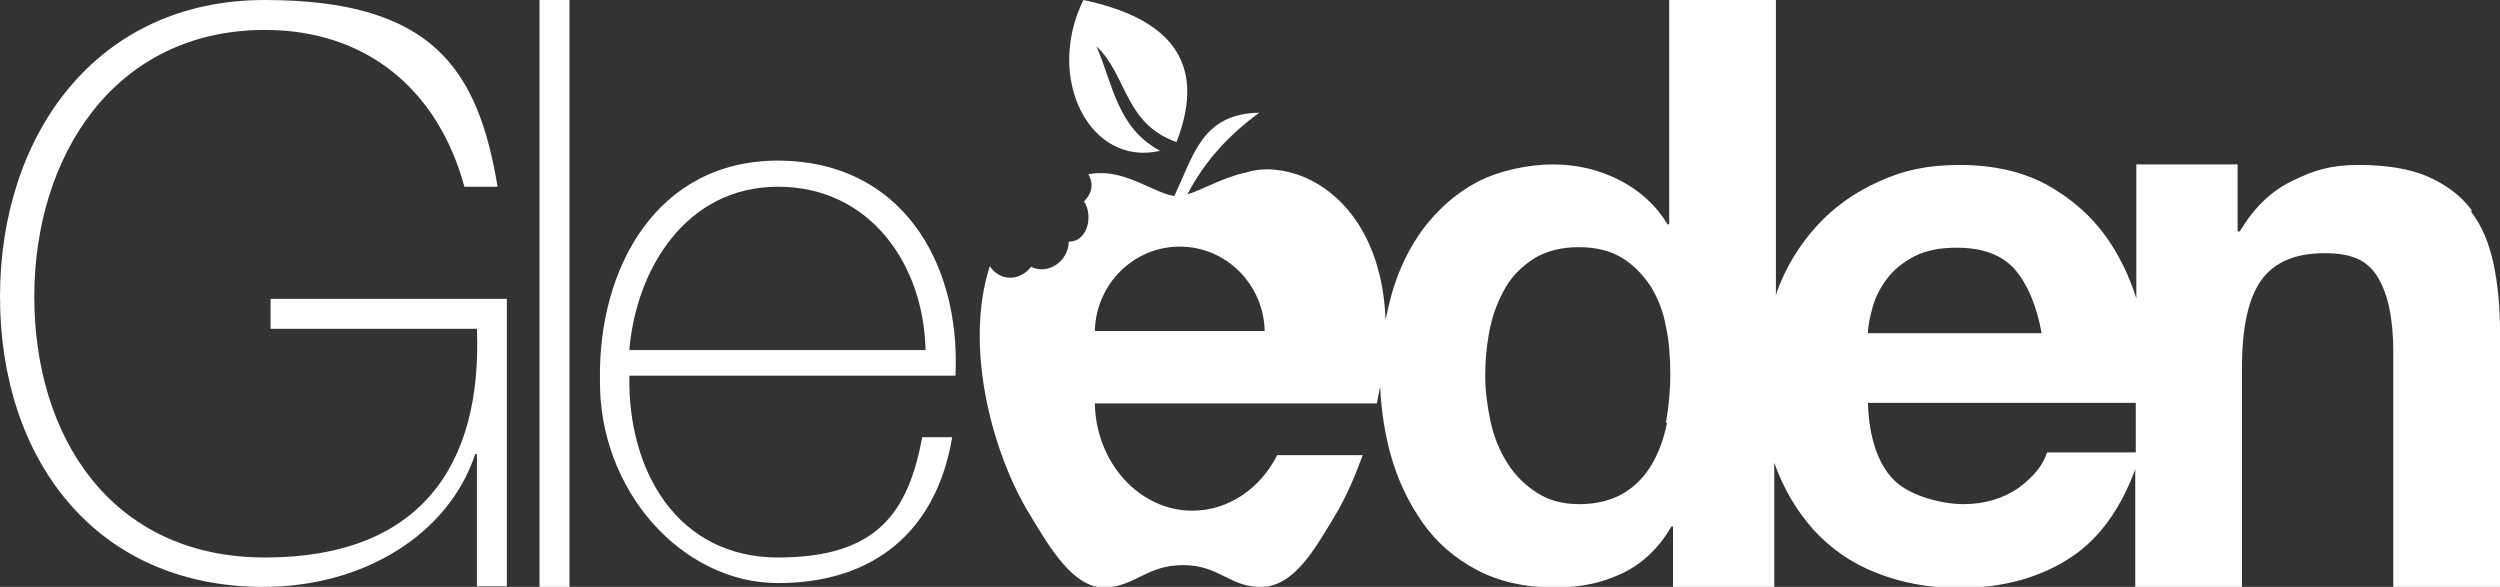
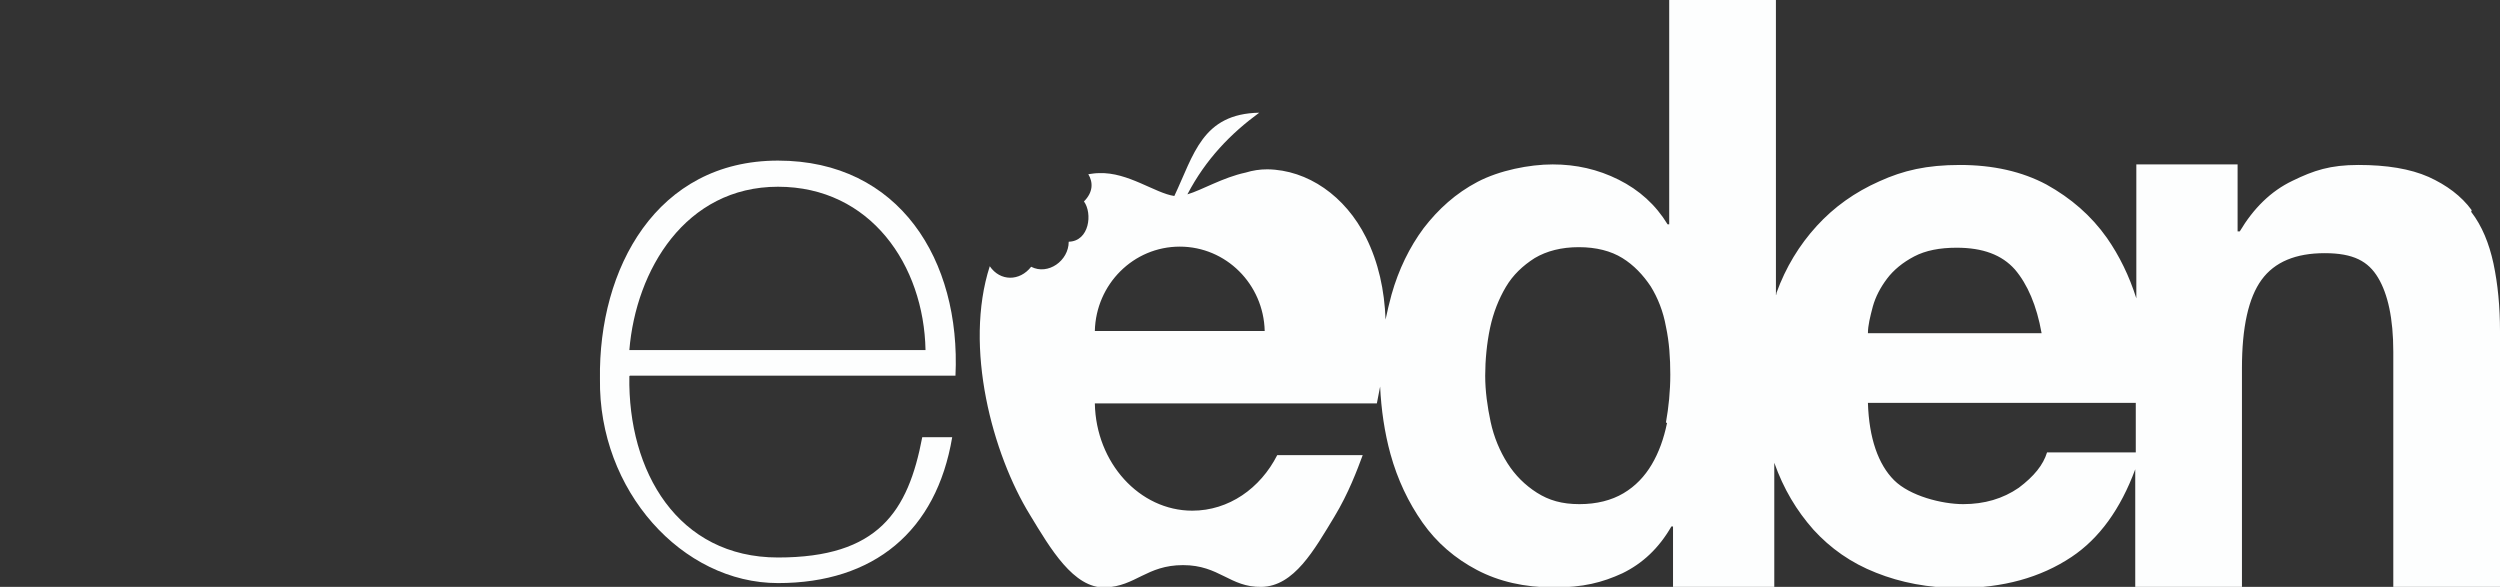
<svg xmlns="http://www.w3.org/2000/svg" id="Calque_1" version="1.1" viewBox="0 0 459.2 107.8">
  <rect x="0" y="0" width="459.2" height="107.8" fill="#333333" stroke="none" />
  <defs>
    <style>
      .st0 {
        fill: #fdfefe;
      }
    </style>
  </defs>
-   <path class="st0" d="M93.1,54.9v52.8h-5.5v-24.3h-.3c-5,15-20.8,24.4-38.9,24.4C17.3,107.8,0,84.1,0,54.5S17.6,0,48.6,0s39.2,12.8,42.8,34.3h-6.1c-4.8-17.7-17.9-28.8-36.6-28.8C20.9,5.5,6.3,28.8,6.3,54.5s14.1,47.9,42.4,47.9,39.9-16.7,38.9-42h-37.9v-5.5h43.4Z" />
-   <path class="st0" d="M104.6,0v107.8h-5.5V0h5.5Z" />
  <path class="st0" d="M115.6,69.1c-.3,17.5,8.9,33.3,27.3,33.3s23.9-8.4,26.5-22.1h5.5c-2.9,17.3-14.4,26.8-32,26.8s-33-17-32.7-37.5c-.3-20.3,10.4-40.1,32.7-40.1s33.6,18.3,32.6,39.5h-59.8ZM170,64.3c-.3-15.6-10.1-30-27.1-30s-26.1,15.3-27.3,30h54.4Z" />
  <path class="st0" d="M454,38.6c-1.9-2.6-4.6-4.6-7.9-6.1-3.4-1.5-7.7-2.2-12.9-2.2s-8.2,1-12.1,2.9c-4,1.9-7.2,5.1-9.7,9.3h-.4v-12.3h-18.6v24.6c-1.3-4.1-3.1-7.8-5.4-11.1-2.9-4.1-6.6-7.3-11.1-9.8-4.5-2.4-9.8-3.6-15.9-3.6s-10.4,1-14.8,3c-4.5,2-8.3,4.7-11.5,8.2-3.2,3.5-5.7,7.6-7.4,12.3,0,.1,0,.3-.1.4V0h-19.6v41.2h-.3c-2.2-3.6-5.2-6.3-9-8.2-3.8-1.9-7.8-2.8-12.1-2.8s-9.8,1.1-13.8,3.2c-4,2.1-7.2,5-9.9,8.5-2.6,3.5-4.6,7.6-5.9,12.2-.4,1.5-.8,3.1-1.1,4.6-.2-5.4-1.3-10.5-3.6-15.1-3.8-7.6-10.7-12.4-18.1-12.5-1.4,0-2.7.2-4,.6-4.2.9-8,3.2-10.7,4,3.4-6.5,8-11.2,13.2-15-10.5.2-12,7.7-15.6,15.3-3.5-.5-8.5-4.4-13.8-4.2-.7,0-1.3.1-2,.2.9,1.5.9,3.3-.8,5,1.6,2.2,1,7.3-2.8,7.4,0,3.5-3.8,6.2-6.9,4.6-2.1,2.7-5.7,2.7-7.6-.1-4.8,14.9.5,34.5,7.4,45.7,3.7,6.1,8,13.5,13.8,13.3,5.6-.2,7.6-4.1,14.3-4.1s8.6,4.1,14.4,4c6-.1,9.7-6.8,13.4-12.9,2.6-4.3,4.2-8.6,5.2-11.3h-15.7c-3.1,6.1-8.9,10.2-15.6,10.2-9.7,0-17.7-8.8-17.9-19.7h51.8c.2-1,.4-2,.6-3.1.2,4.2.8,8.4,1.9,12.4,1.3,4.7,3.3,8.9,5.9,12.6,2.6,3.7,6,6.6,10,8.7,4,2.1,8.7,3.2,14.1,3.2s8.9-.9,12.6-2.6c3.7-1.8,6.7-4.6,9-8.6h.3v11.3h18.6v-23.2c0,0,0,.2,0,.2,1.7,4.8,4.1,8.8,7.2,12.3,3.1,3.4,6.9,6.1,11.5,7.9,4.5,1.8,9.6,2.8,15.2,2.8,8.1,0,15-1.9,20.7-5.7,5.1-3.4,9-8.8,11.7-16.1v21.9h19.6v-40.5c0-7.5,1.2-12.9,3.6-16.2,2.4-3.3,6.3-4.9,11.6-4.9s8,1.5,9.8,4.5c1.8,3,2.8,7.5,2.8,13.6v43.5h19.6v-47.2c0-4.6-.4-8.7-1.2-12.5-.8-3.7-2.1-6.9-4.1-9.5ZM201.1,60.8c.2-8.6,7.1-15.5,15.6-15.5s15.4,6.9,15.6,15.5h-31.2ZM306.2,77.7c-.6,2.9-1.5,5.4-2.8,7.6-1.3,2.2-3,4-5.2,5.3-2.2,1.3-4.9,2-8.1,2s-5.6-.7-7.8-2.1c-2.2-1.4-4-3.2-5.4-5.4-1.4-2.2-2.5-4.8-3.1-7.6-.6-2.8-1-5.7-1-8.5s.3-6,.9-8.8c.6-2.8,1.6-5.3,2.9-7.5,1.3-2.2,3.1-3.9,5.3-5.3,2.2-1.3,4.9-2,8.1-2s5.9.7,8,2c2.1,1.3,3.8,3.1,5.2,5.2,1.3,2.1,2.3,4.6,2.8,7.4.6,2.8.8,5.7.8,8.8s-.3,6-.8,8.8ZM344,56.3c.5-1.8,1.4-3.5,2.6-5.1,1.2-1.6,2.9-3,5-4.1,2.1-1.1,4.7-1.6,7.8-1.6,4.8,0,8.3,1.3,10.7,4,2.3,2.7,4,6.6,4.9,11.7h-31.9c0-1.4.4-3,.9-4.9ZM376,83.1c-.7,2.3-2.4,4.4-5.2,6.5-2.9,2-6.3,3-10.2,3s-9.8-1.5-12.7-4.4c-2.9-2.9-4.6-7.7-4.8-14.2h49.2v9.1h-16.3Z" />
-   <path class="st0" d="M213.1,27.7c-7.9-4.2-8.7-12.3-11.7-19.2,5.7,5.4,5.1,14.2,14.7,17.6,5.8-14.9-1.5-22.8-17.1-26.1-7.1,14.4,1.2,30.7,14.1,27.7Z" />
</svg>